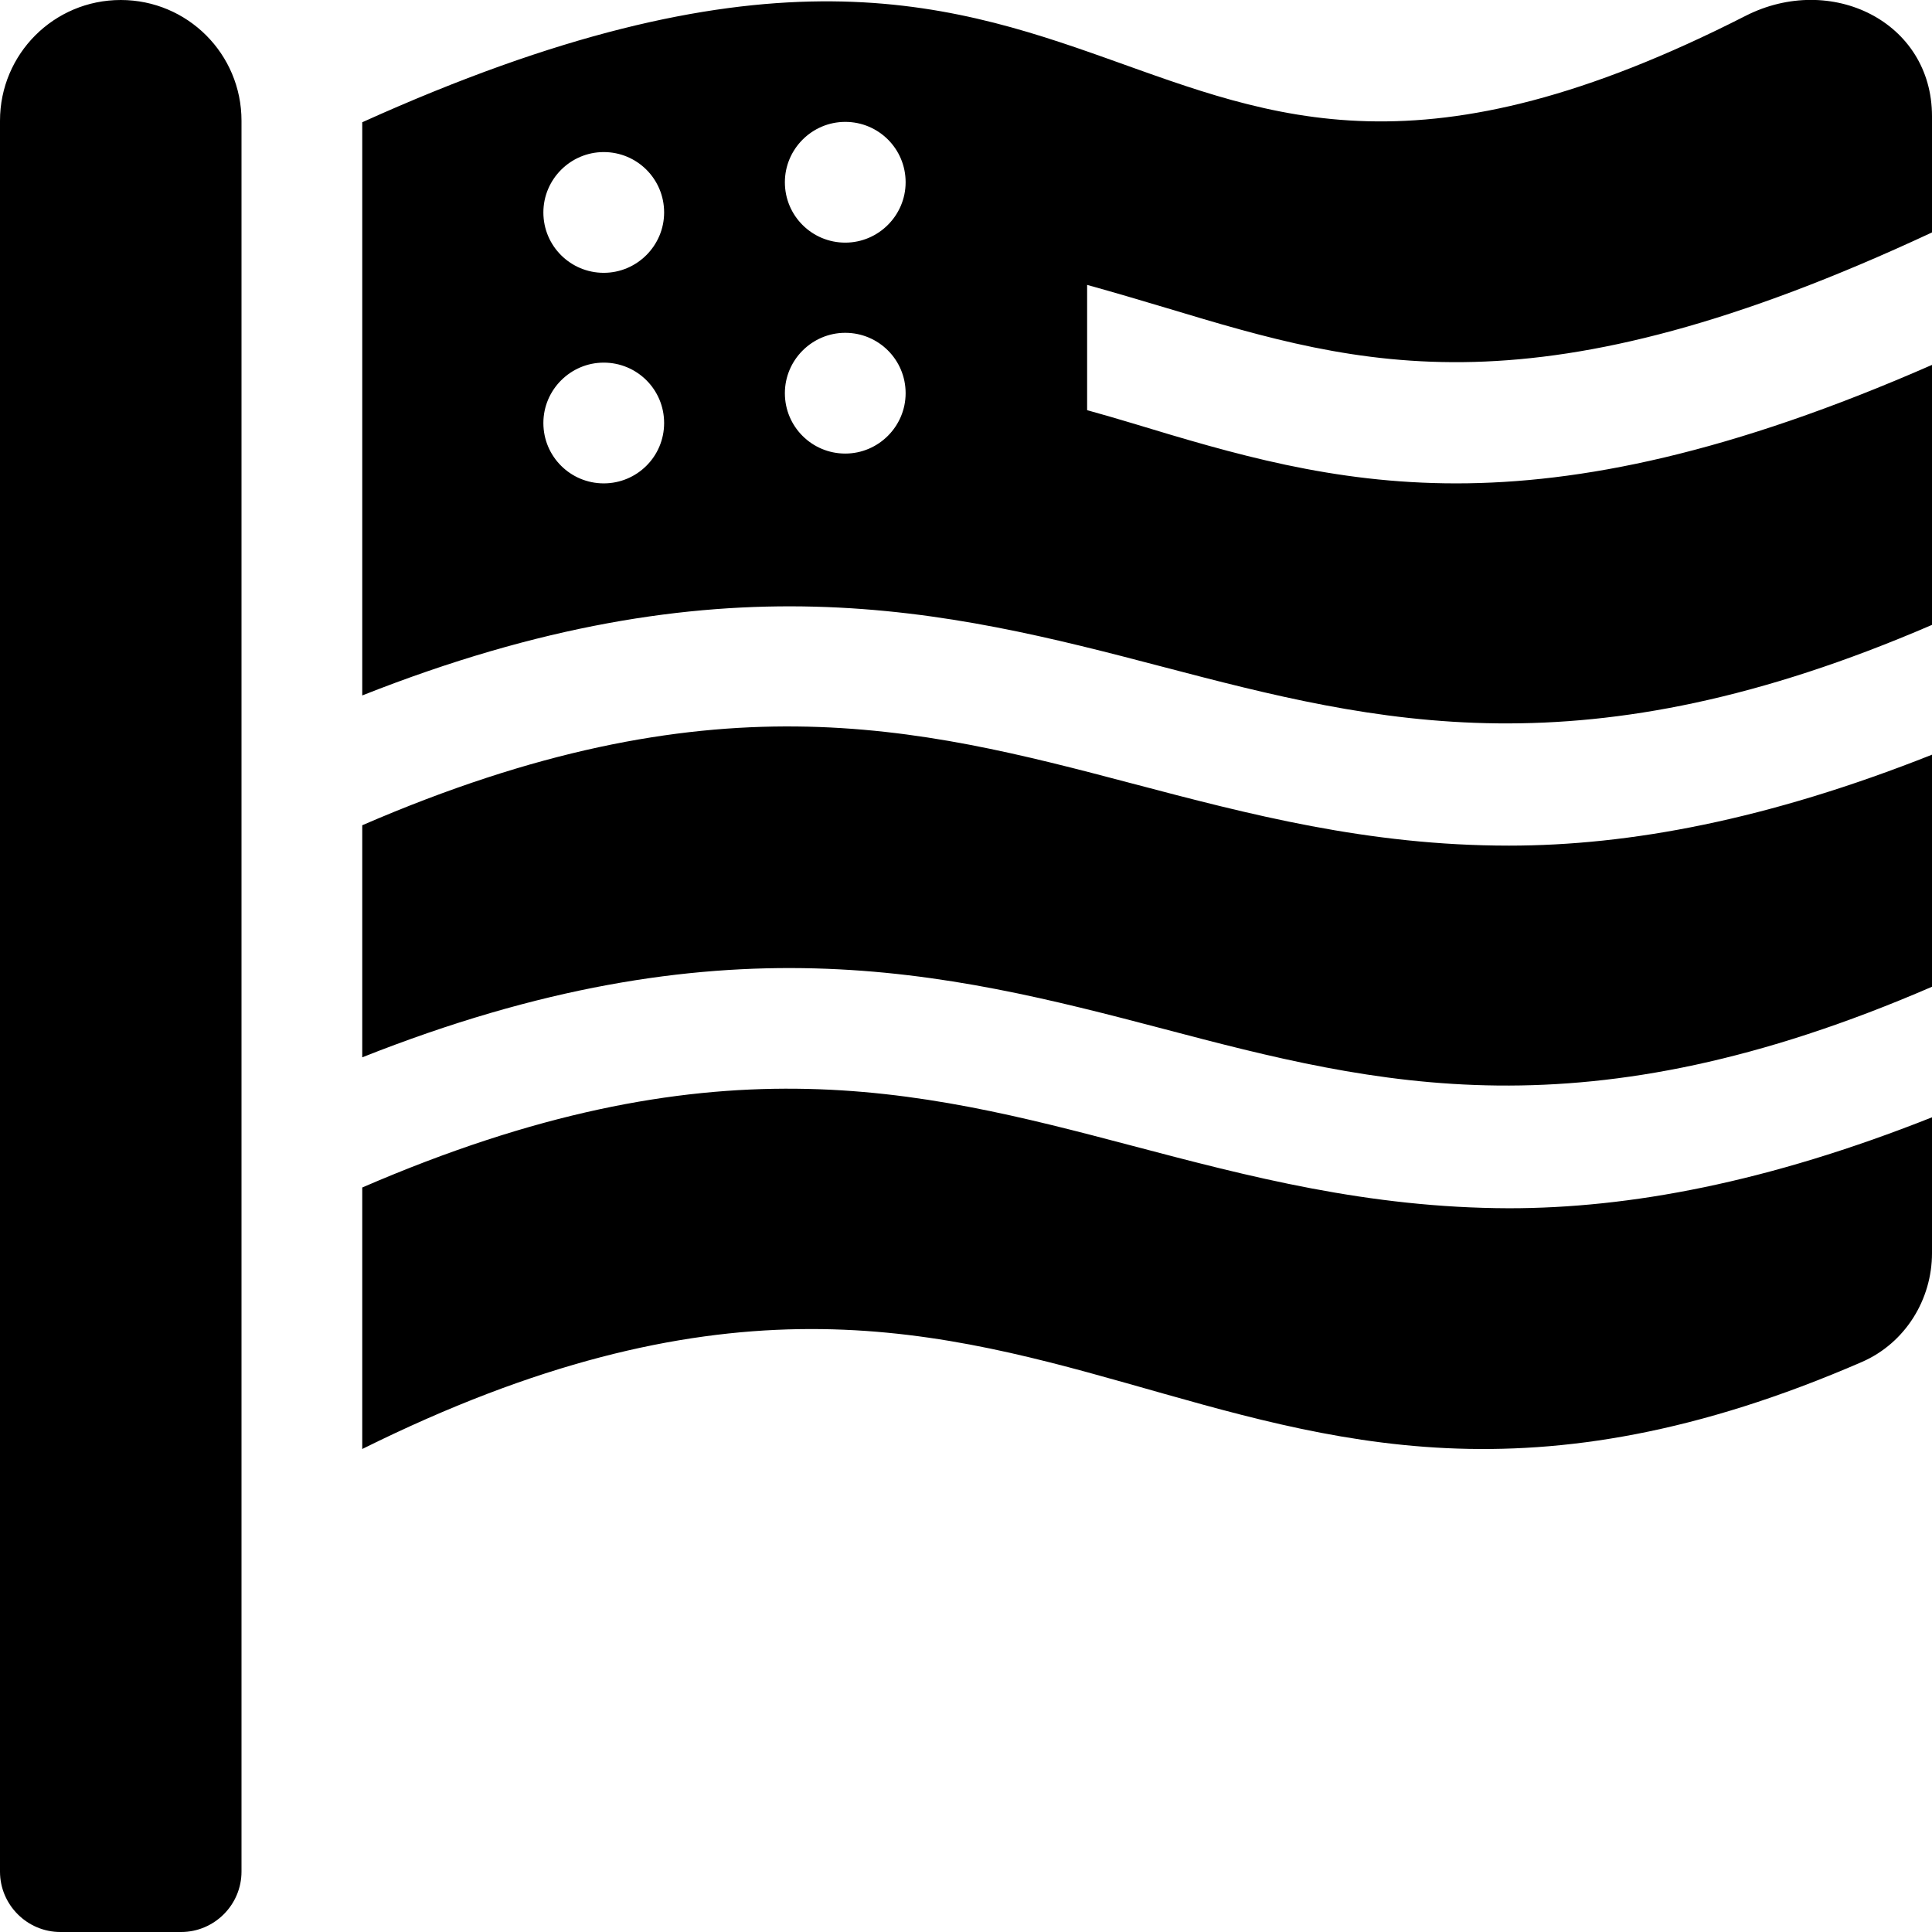
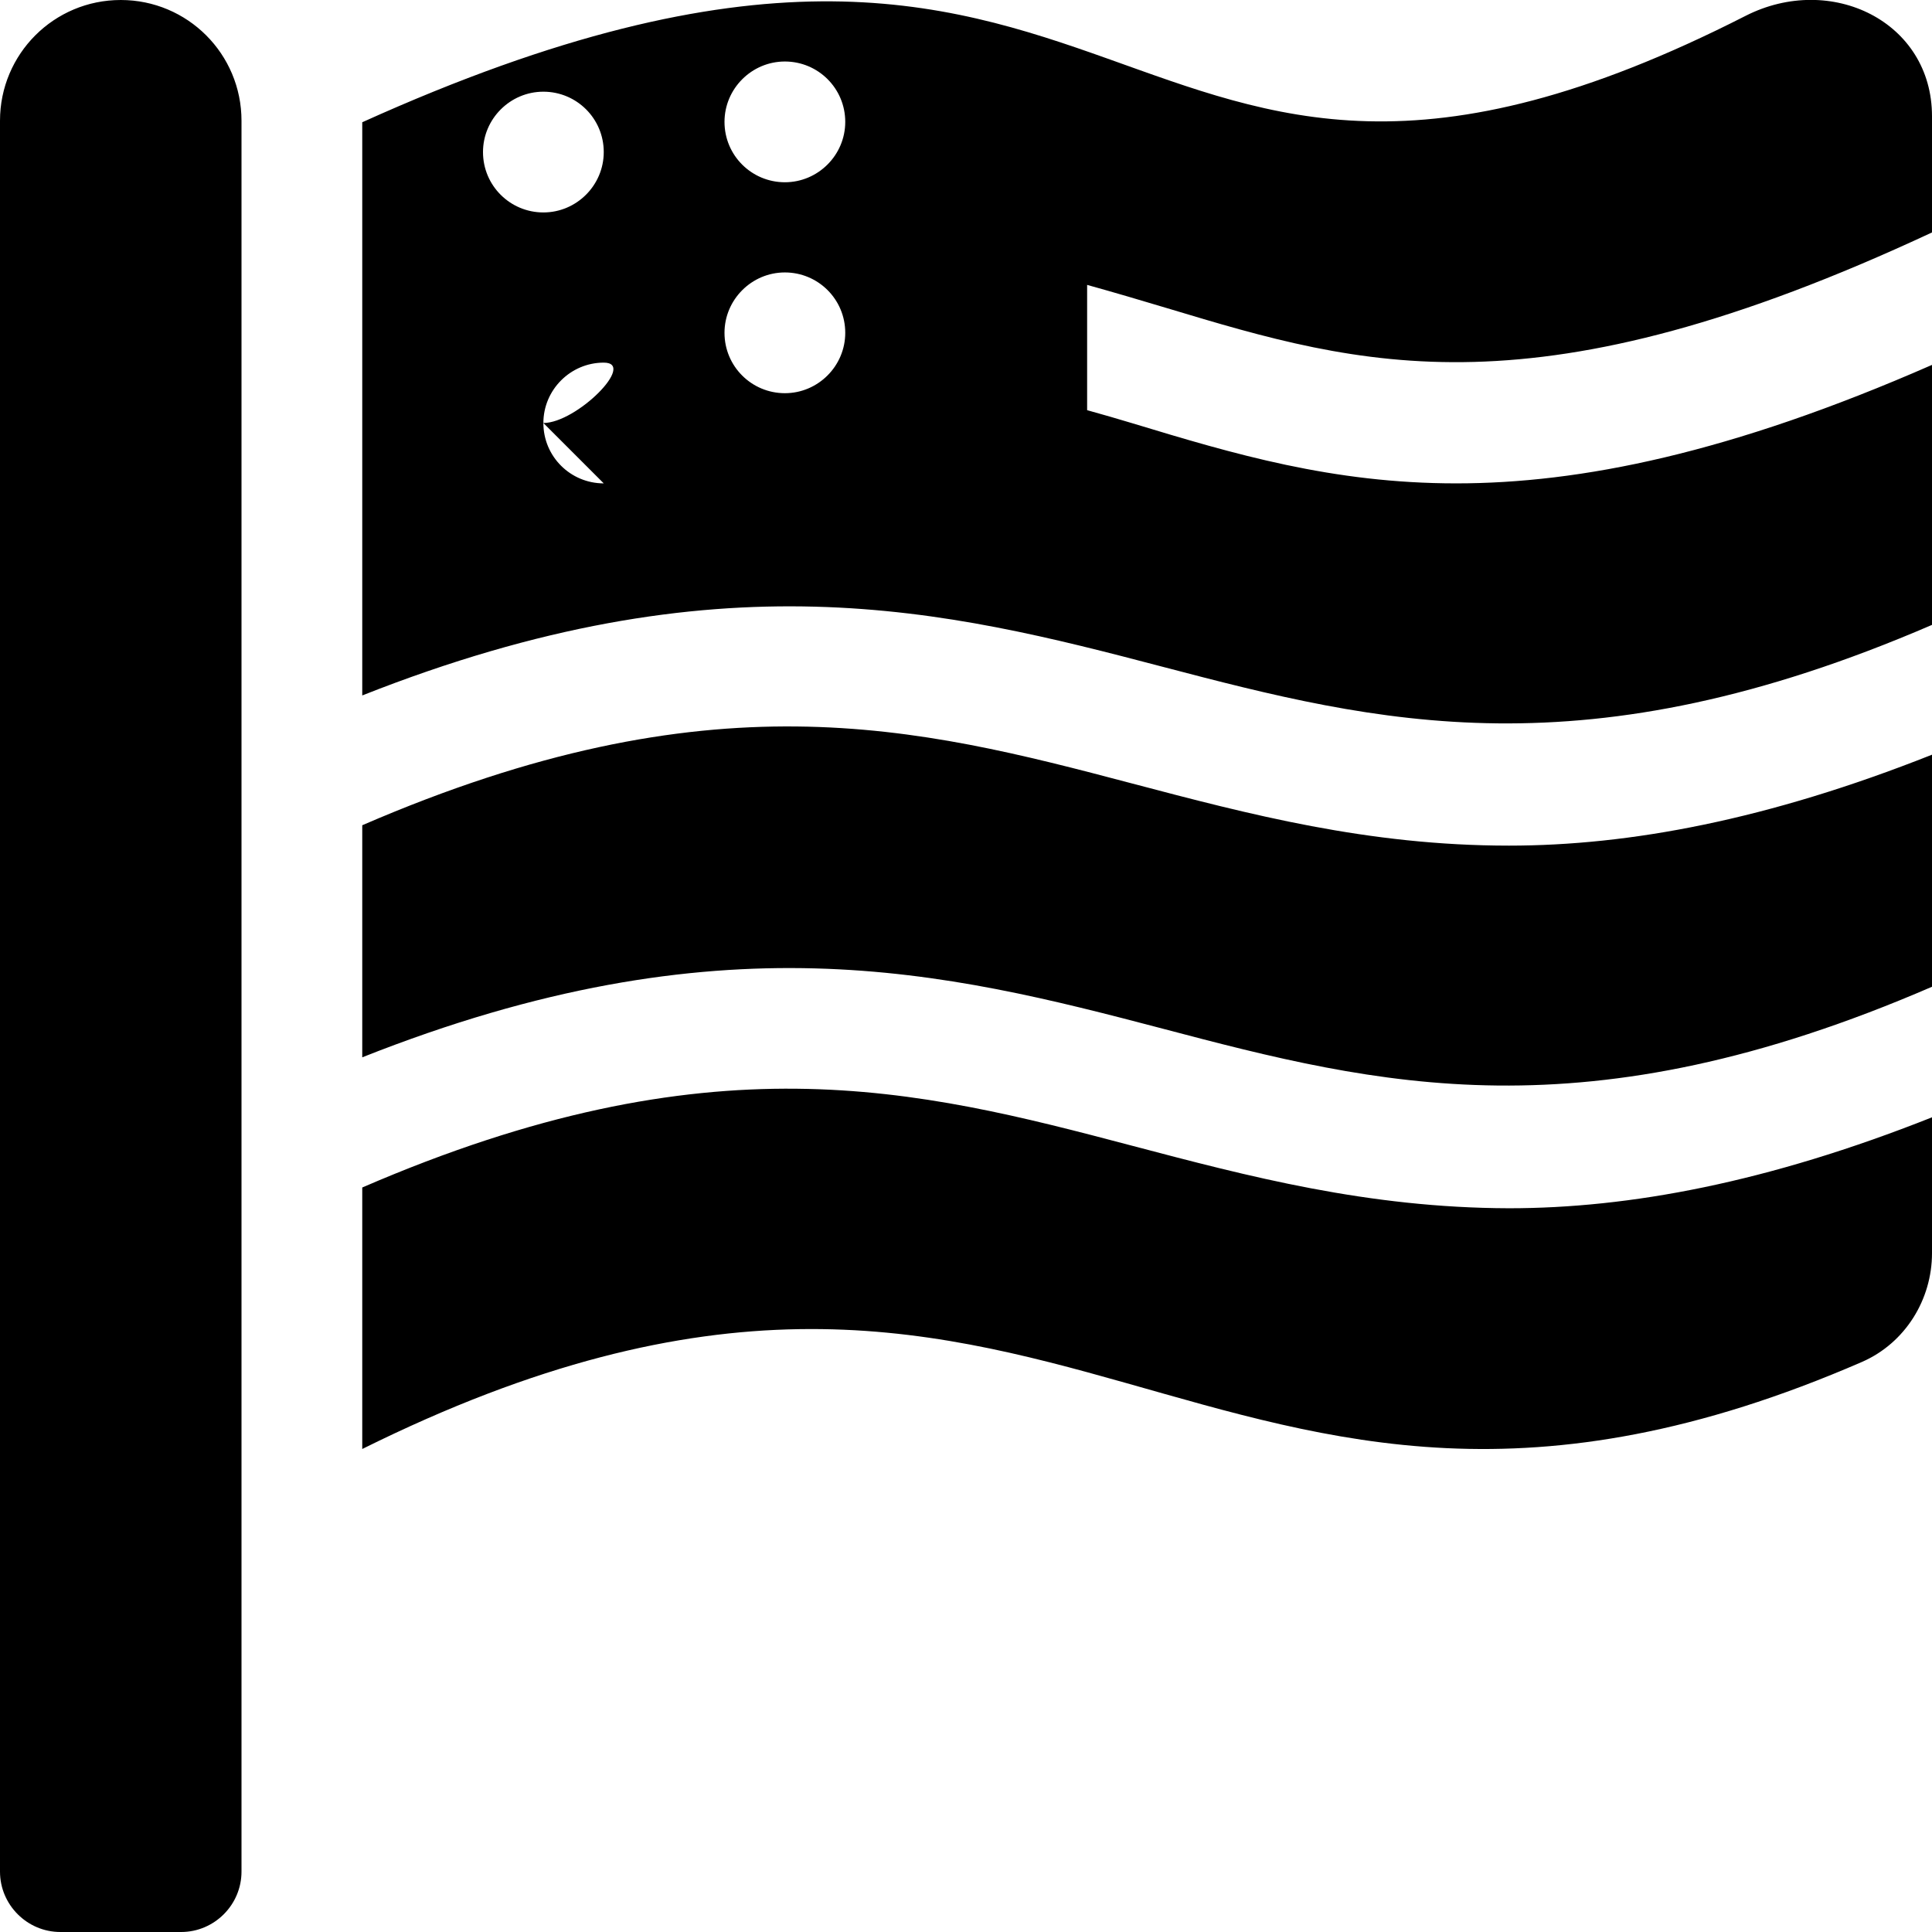
<svg xmlns="http://www.w3.org/2000/svg" width="800" height="800" viewBox="0 0 512 512">
-   <path fill="currentColor" d="M32 0C14.3 0 0 14.3 0 32v464c0 8.8 7.2 16 16 16h32c8.8 0 16-7.2 16-16V32C64 14.3 49.7 0 32 0m267.9 303.6c-57.2-15.1-111.7-28.8-203.9 11.1V384c185.7-92.2 221.7 53.3 397.5-23.1c11.4-5 18.5-16.5 18.5-28.8v-36c-43.6 17.3-80.2 24.1-112.1 24.1c-37.4-.1-68.9-8.4-100-16.6m0-96c-57.2-15.1-111.7-28.8-203.9 11.1v61.5c94.8-37.6 154.6-22.7 212.1-7.6c57.2 15.1 111.7 28.8 203.9-11.1V200c-43.6 17.3-80.2 24.1-112.1 24.1c-37.4 0-68.9-8.3-100-16.5m9.5-125.9c51.8 15.6 97.4 29 202.6-20.1V30.8c0-25.1-26.8-38.1-49.4-26.6C291.3 91.5 305.4-62.2 96 32.4v151.9c94.8-37.5 154.6-22.7 212.1-7.6c57.2 15 111.7 28.7 203.9-11.1V96.7c-53.6 23.5-93.3 31.4-126.1 31.4s-59-7.8-85.7-15.9c-4-1.2-8.1-2.4-12.1-3.5V75.5c7.2 2 14.3 4.1 21.3 6.2M160 128.1c-8.8 0-16-7.1-16-16c0-8.8 7.2-16 16-16s16 7.1 16 16s-7.2 16-16 16m0-55.8c-8.8 0-16-7.1-16-16c0-8.8 7.2-16 16-16s16 7.1 16 16c0 8.8-7.2 16-16 16m64 47.9c-8.8 0-16-7.1-16-16c0-8.8 7.2-16 16-16s16 7.1 16 16c0 8.8-7.2 16-16 16m0-55.9c-8.8 0-16-7.1-16-16c0-8.8 7.2-16 16-16s16 7.1 16 16c0 8.8-7.2 16-16 16" />
+   <path fill="currentColor" d="M32 0C14.3 0 0 14.3 0 32v464c0 8.8 7.2 16 16 16h32c8.8 0 16-7.2 16-16V32C64 14.3 49.7 0 32 0m267.9 303.6c-57.2-15.1-111.7-28.8-203.9 11.1V384c185.7-92.2 221.7 53.3 397.5-23.1c11.4-5 18.5-16.5 18.5-28.8v-36c-43.6 17.3-80.2 24.1-112.1 24.1c-37.4-.1-68.9-8.4-100-16.6m0-96c-57.2-15.1-111.7-28.8-203.9 11.1v61.5c94.8-37.6 154.6-22.7 212.1-7.6c57.2 15.1 111.7 28.8 203.9-11.1V200c-43.6 17.3-80.2 24.1-112.1 24.1c-37.4 0-68.9-8.3-100-16.5m9.5-125.9c51.8 15.6 97.4 29 202.6-20.1V30.8c0-25.1-26.8-38.1-49.4-26.6C291.3 91.5 305.4-62.2 96 32.4v151.9c94.8-37.5 154.6-22.7 212.1-7.6c57.2 15 111.7 28.7 203.9-11.1V96.7c-53.6 23.5-93.3 31.4-126.1 31.4s-59-7.8-85.7-15.9c-4-1.2-8.1-2.4-12.1-3.5V75.5c7.2 2 14.3 4.1 21.3 6.2M160 128.1c-8.8 0-16-7.1-16-16c0-8.8 7.2-16 16-16s-7.2 16-16 16m0-55.8c-8.8 0-16-7.1-16-16c0-8.8 7.2-16 16-16s16 7.1 16 16c0 8.8-7.2 16-16 16m64 47.9c-8.8 0-16-7.1-16-16c0-8.8 7.2-16 16-16s16 7.1 16 16c0 8.8-7.2 16-16 16m0-55.9c-8.8 0-16-7.1-16-16c0-8.8 7.2-16 16-16s16 7.1 16 16c0 8.8-7.2 16-16 16" />
</svg>